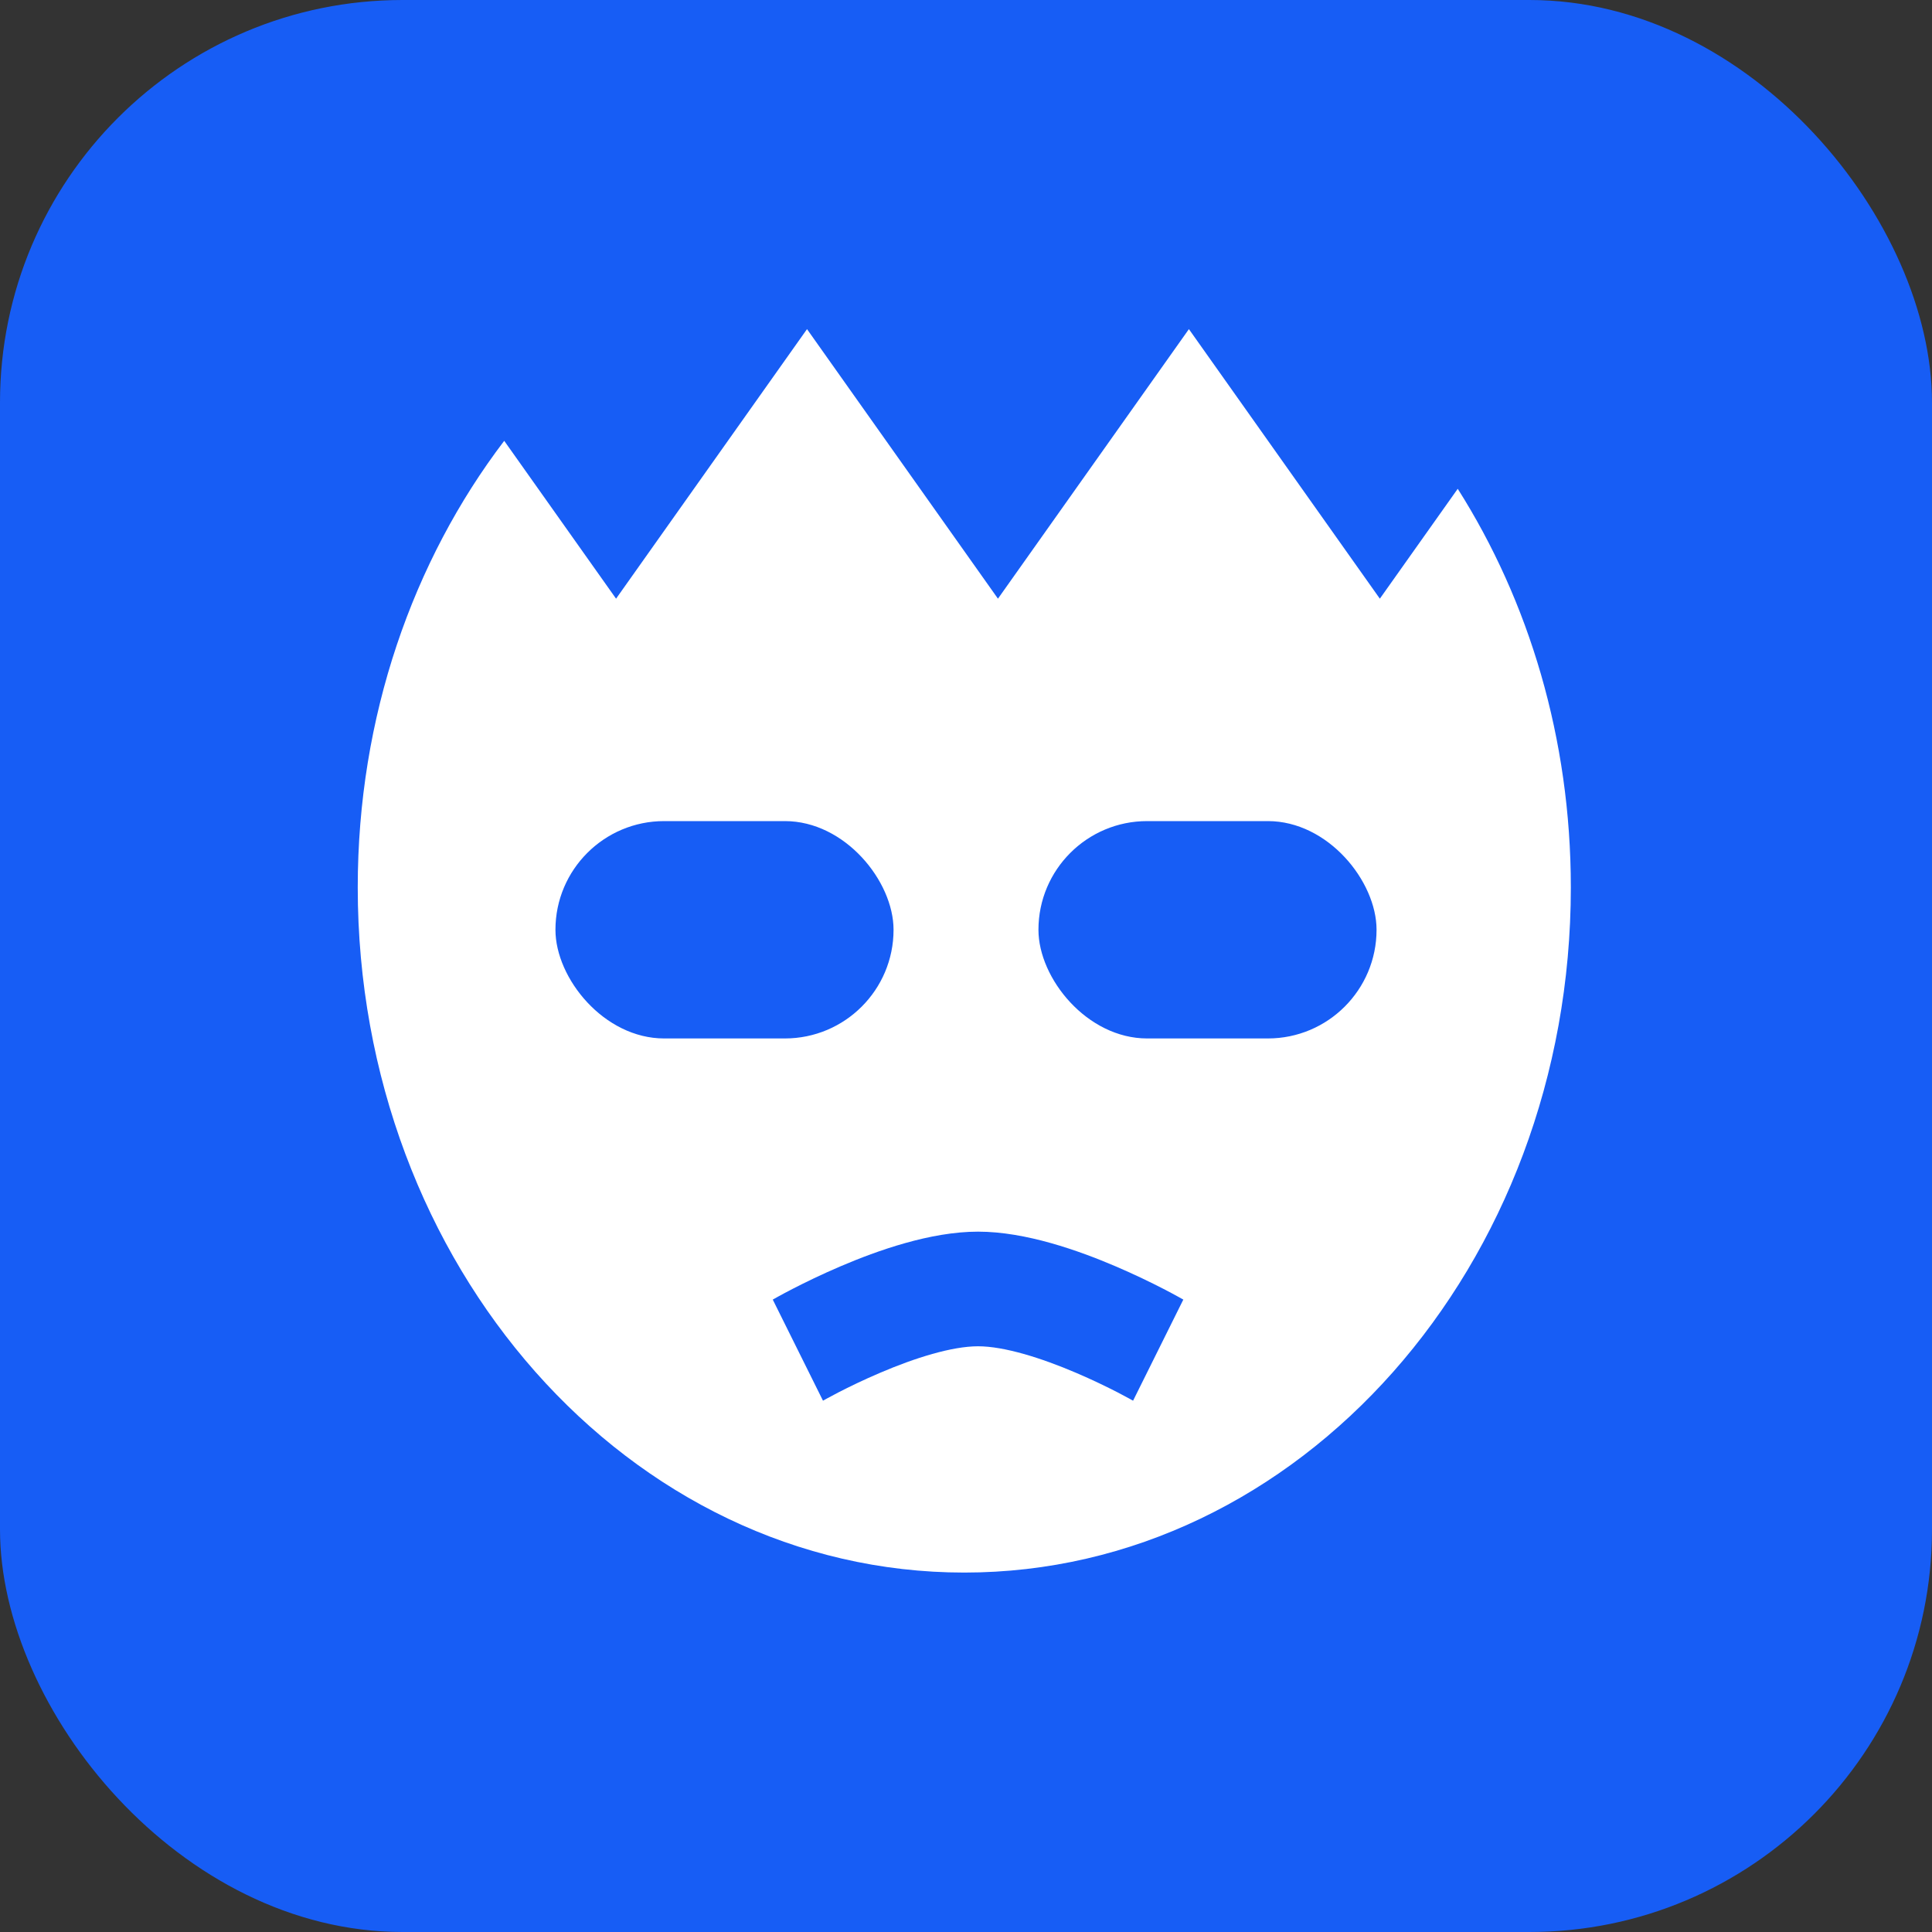
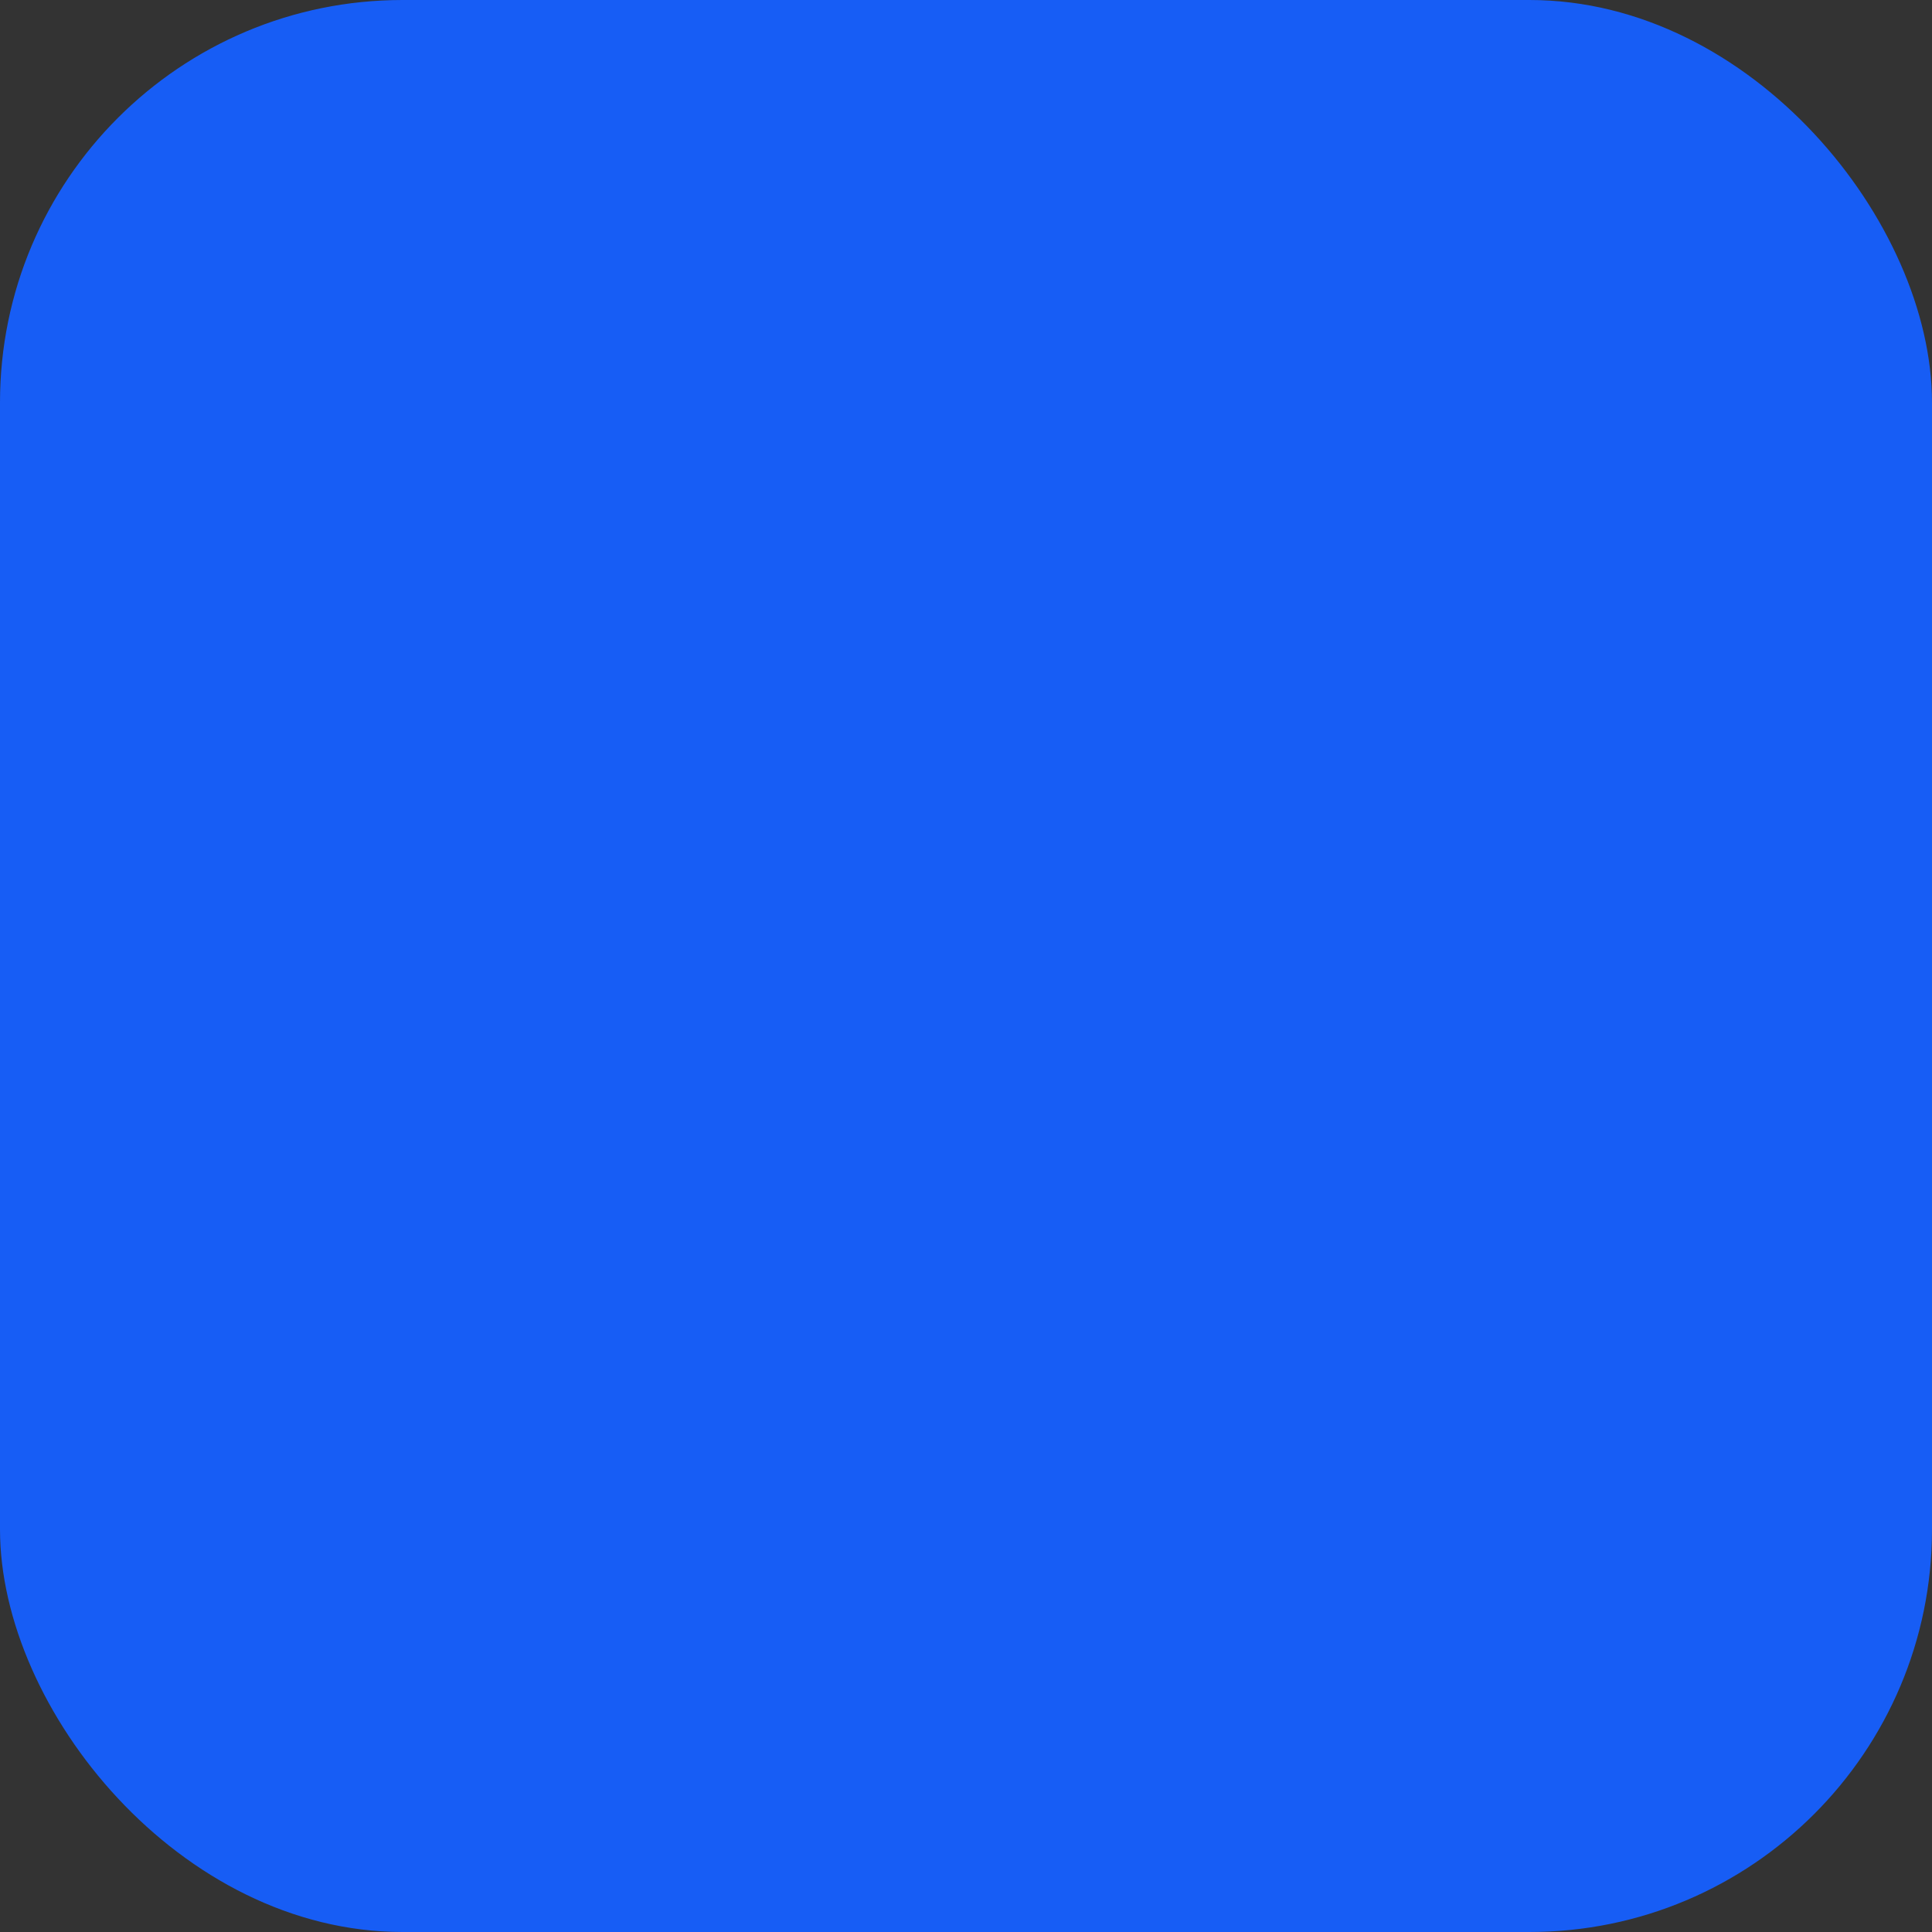
<svg xmlns="http://www.w3.org/2000/svg" width="48" height="48" viewBox="0 0 48 48" fill="none">
  <rect x="0" y="0" width="48" height="48" fill="#333333" stroke="none" />
  <g clip-path="url(#clip0_2030_10)">
    <path d="M43.2 0H4.8C2.149 0 0 2.149 0 4.8V43.2C0 45.851 2.149 48 4.8 48H43.2C45.851 48 48 45.851 48 43.2V4.8C48 2.149 45.851 0 43.2 0Z" fill="#175DF5" />
-     <path fill-rule="evenodd" clip-rule="evenodd" d="M12.527 10.952L15.306 14.874L20.05 8.177L24.794 14.874L29.538 8.177L34.282 14.874L36.217 12.144C37.986 14.934 39.027 18.353 39.027 22.047C39.027 31.448 32.28 39.07 23.957 39.07C15.635 39.07 8.888 31.448 8.888 22.047C8.888 17.808 10.259 13.932 12.527 10.952ZM20.447 34.8C20.447 34.8 20.448 34.8 19.823 33.544C19.198 32.288 19.199 32.288 19.199 32.288L19.203 32.285L19.212 32.281L19.24 32.265C19.263 32.251 19.297 32.233 19.339 32.21C19.423 32.163 19.543 32.099 19.692 32.022C19.989 31.869 20.405 31.665 20.885 31.46C21.798 31.07 23.115 30.6 24.299 30.6C25.483 30.6 26.8 31.07 27.713 31.46C28.193 31.665 28.609 31.869 28.906 32.022C29.055 32.099 29.175 32.163 29.259 32.21C29.301 32.233 29.335 32.251 29.358 32.265L29.387 32.281L29.395 32.285L29.399 32.288C29.399 32.288 29.4 32.288 28.775 33.544C28.15 34.8 28.151 34.8 28.151 34.8L28.148 34.798L28.131 34.789C28.122 34.784 28.109 34.777 28.094 34.768C28.083 34.762 28.07 34.755 28.056 34.747C27.989 34.711 27.888 34.656 27.761 34.59C27.505 34.459 27.146 34.283 26.736 34.108C25.869 33.737 24.948 33.448 24.299 33.448C23.65 33.448 22.729 33.737 21.863 34.108C21.452 34.283 21.093 34.459 20.837 34.59C20.71 34.656 20.609 34.711 20.542 34.747C20.508 34.766 20.483 34.78 20.467 34.789L20.45 34.798L20.447 34.8Z" fill="white" />
    <rect x="13.8" y="20.4" width="8.4" height="5.4" rx="2.7" fill="#175DF5" />
    <rect x="25.8" y="20.4" width="8.4" height="5.4" rx="2.7" fill="#175DF5" />
  </g>
  <defs>
    <clipPath id="clip0_2030_10">
      <rect width="48" height="48" rx="10" fill="white" />
    </clipPath>
  </defs>
</svg>